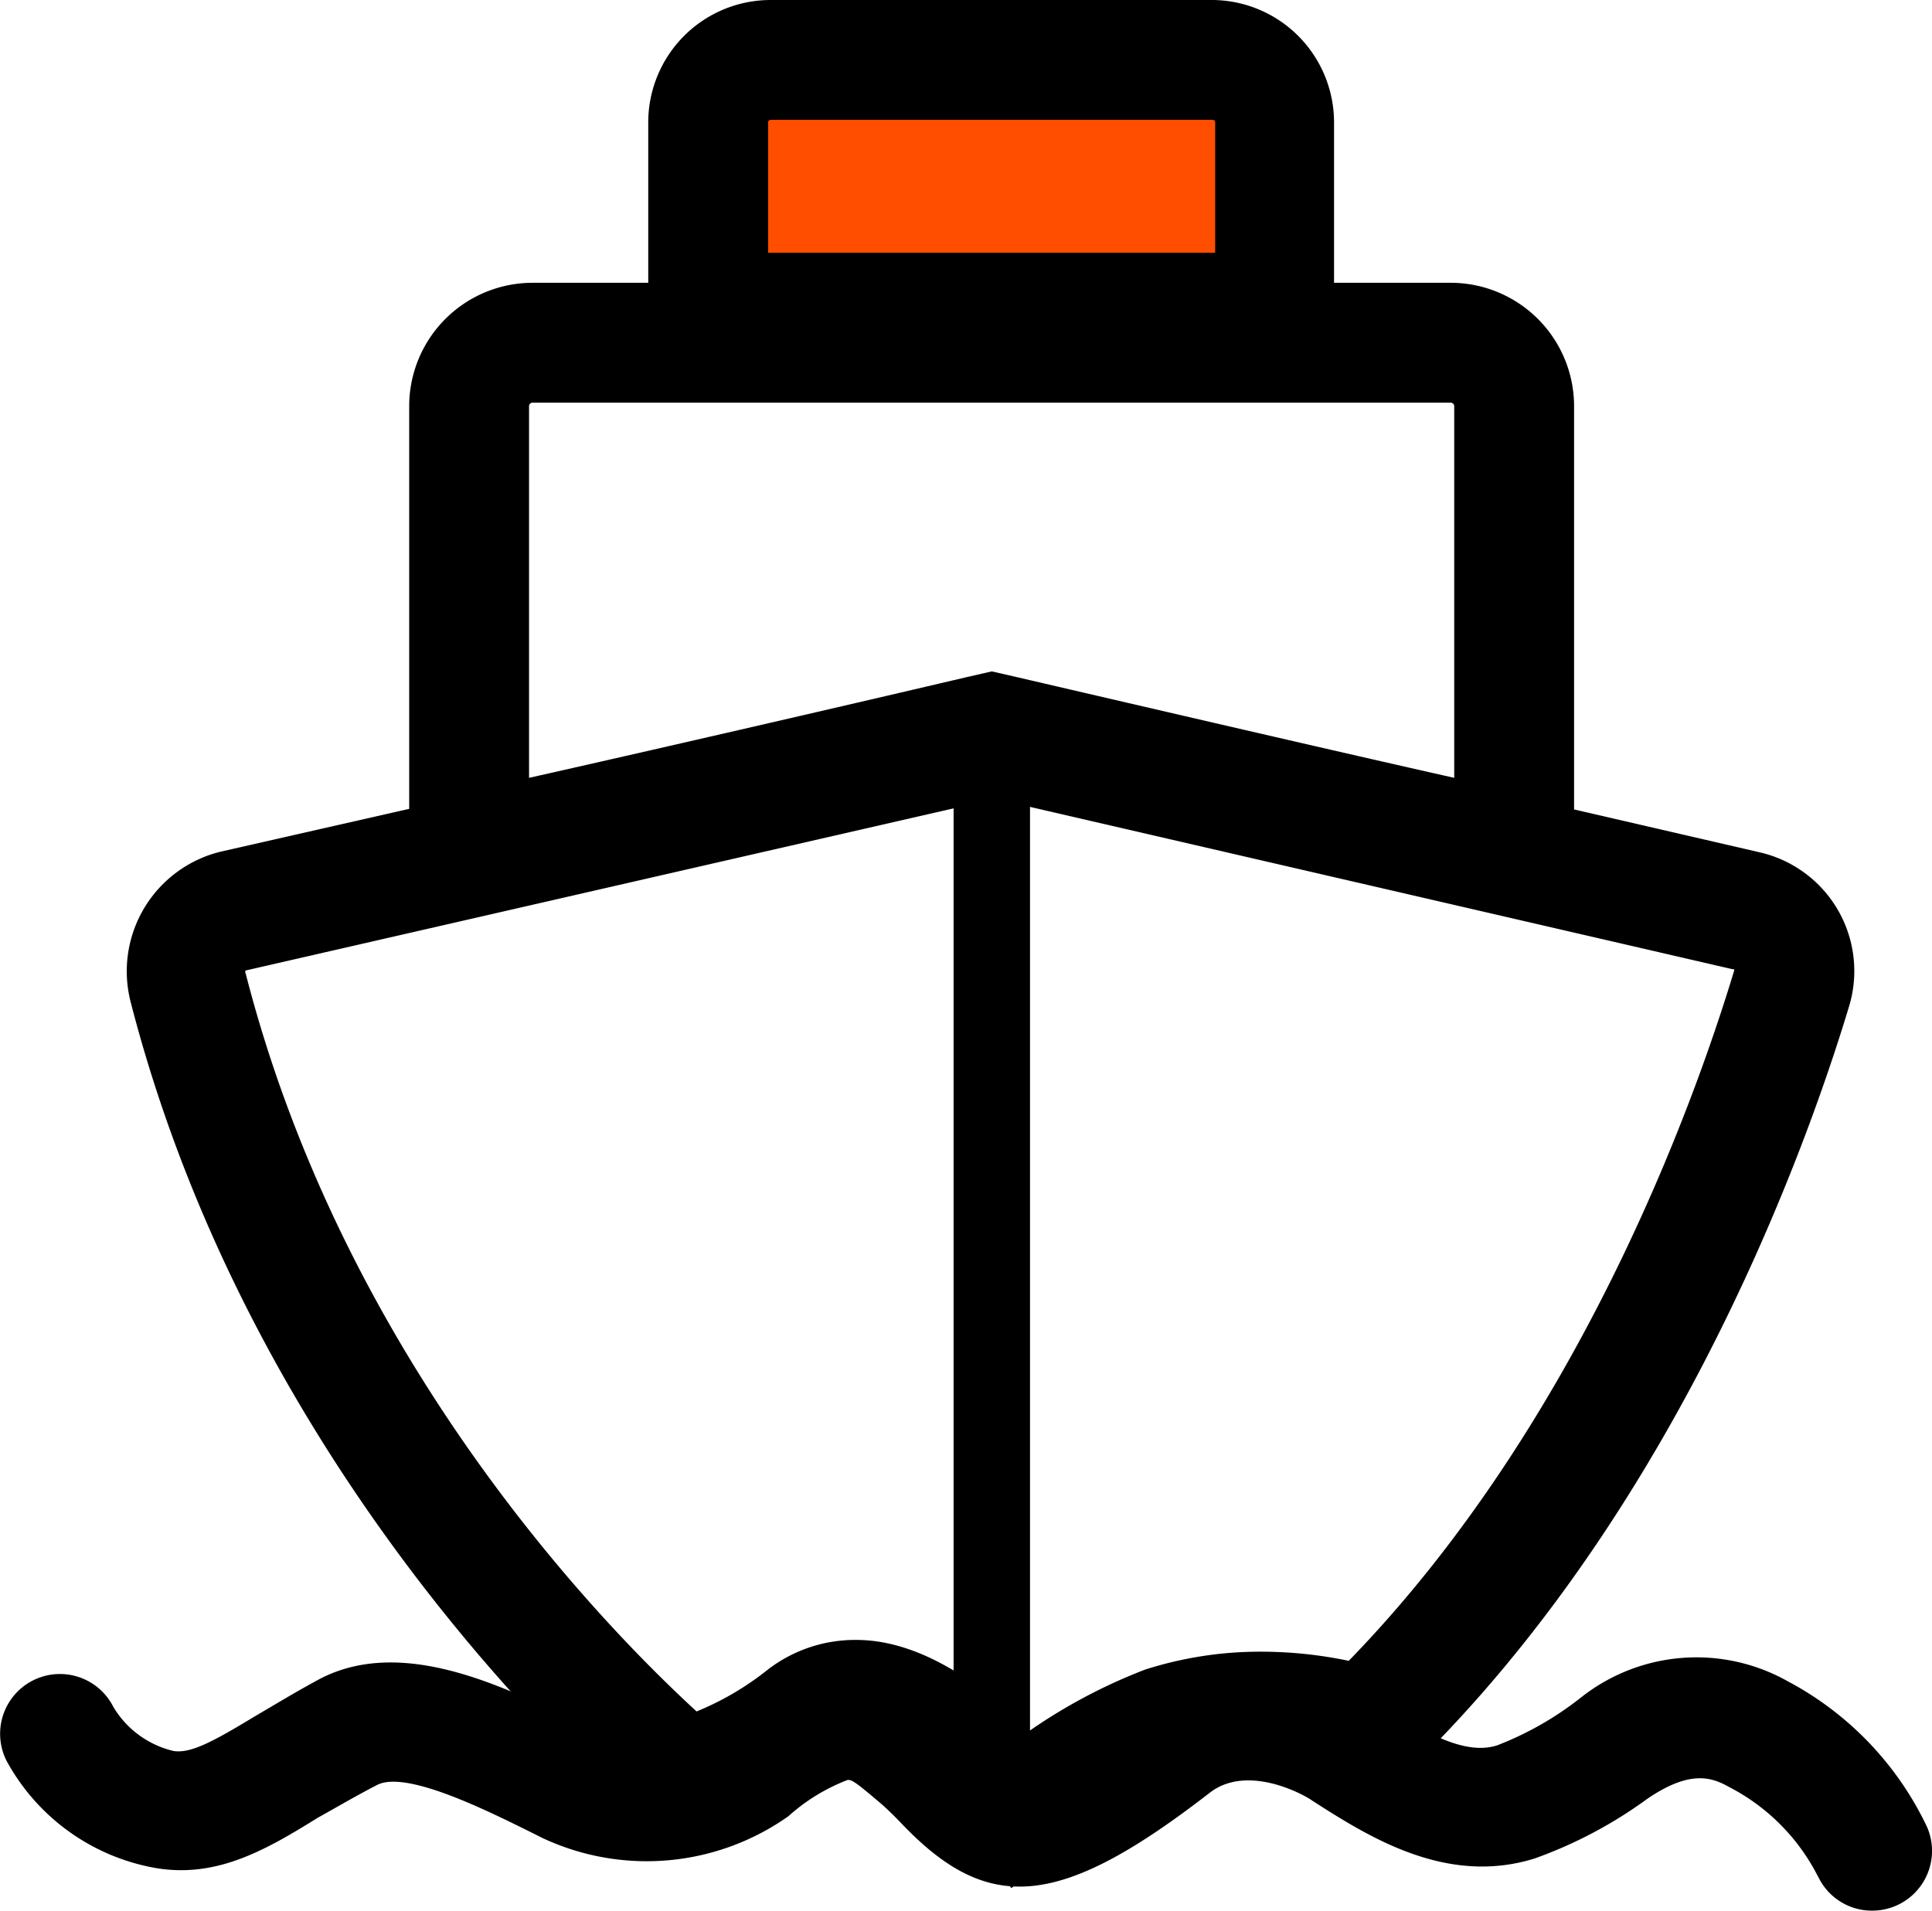
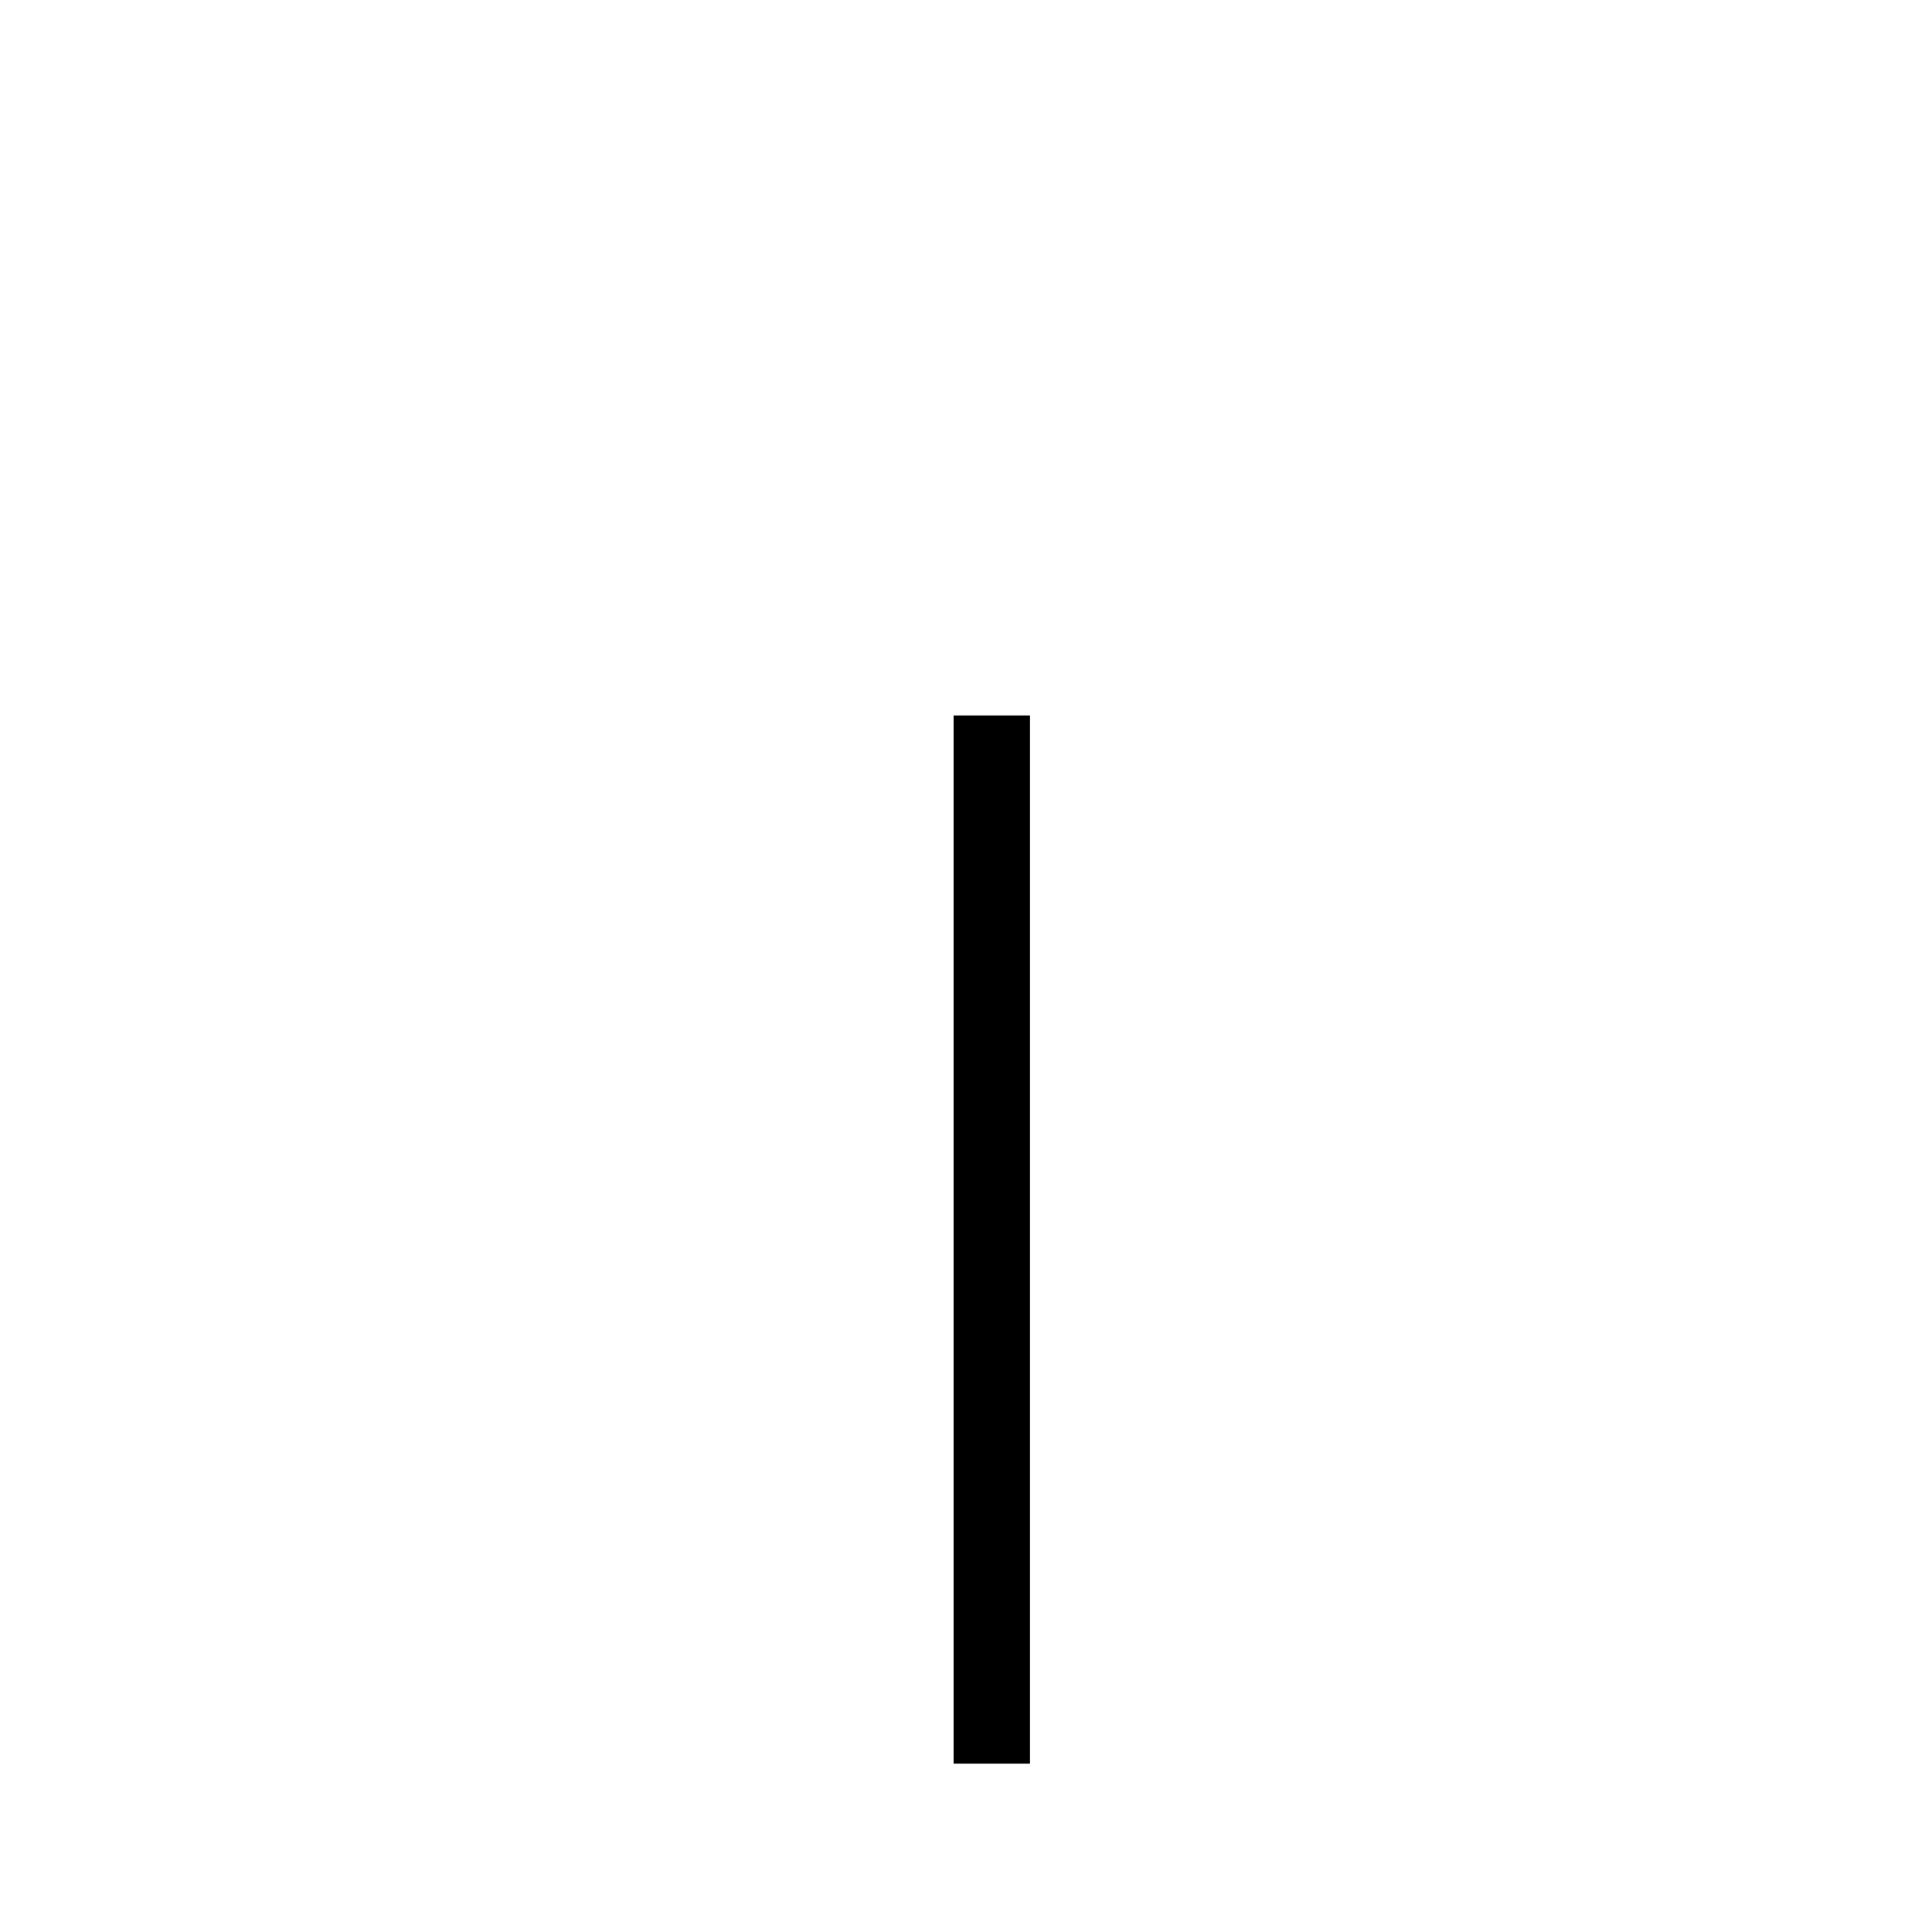
<svg xmlns="http://www.w3.org/2000/svg" viewBox="0 0 59.16 58.51">
  <defs>
    <style>.cls-1{fill:#ff4e00;}</style>
  </defs>
  <g id="图层_2" data-name="图层 2">
    <g id="图层_1-2" data-name="图层 1">
-       <rect class="cls-1" x="21.9" y="2.37" width="17.09" height="6.46" />
-       <path d="M37.14,3.67a.08.08,0,0,1,.07.07v4H23.52v-4a.08.08,0,0,1,.07-.07H37.14m0-3.67H23.59a3.75,3.75,0,0,0-3.74,3.74v7.65h21V3.74A3.75,3.75,0,0,0,37.14,0Z" />
-       <path d="M44.42,12.33a.11.11,0,0,1,.11.11V23.82c-3.43-.77-9.29-2.13-13.33-3.07l-.83-.19-.83.19c-4,.94-9.91,2.3-13.34,3.07V12.44a.11.11,0,0,1,.11-.11H44.42m0-3.67H16.31a3.78,3.78,0,0,0-3.78,3.78V26.17c0,.78.66,1.88,1.45,1.88h.12c.69-.1,16.27-3.71,16.27-3.71S45.94,27.94,46.63,28h.12c.79,0,1.45-1.1,1.45-1.88V12.44a3.78,3.78,0,0,0-3.78-3.78Z" />
-       <path d="M30.37,24.44l22.68,5.24s.05,0,.05,0,0,0,0,.05c-1.23,4.07-4.75,13.88-11.8,21.13a13.11,13.11,0,0,0-2.67-.28,11.53,11.53,0,0,0-3.57.55A16.72,16.72,0,0,0,31.53,53c-1.9-1.85-3.68-2.78-5.31-2.78a4.38,4.38,0,0,0-2.71.91,8.81,8.81,0,0,1-2.18,1.28c-2.94-2.7-10.78-10.77-13.81-22.61a.08.08,0,0,1,0-.08s0,0,0,0l22.79-5.22m0-3.77L6.76,26.08A3.77,3.77,0,0,0,4,30.68C8,46.24,19.65,55.81,20.15,56.21a2.18,2.18,0,0,0,.41,0c.77,0,2.6-.25,5.18-2.23a.75.75,0,0,1,.48-.16c1.63,0,4.75,4,4.75,4a24.82,24.82,0,0,1,5.23-3.21,8.07,8.07,0,0,1,2.44-.38,8.89,8.89,0,0,1,3.65.78C51,47.1,55.22,35.46,56.62,30.82a3.73,3.73,0,0,0-2.74-4.72L30.37,20.67Z" />
      <polygon points="31.54 21.91 29.2 21.91 29.2 54.01 31.54 54.01 31.54 21.91 31.54 21.91" />
-       <path d="M57.33,58.51a1.82,1.82,0,0,1-1.61-.95l-.09-.17a6.28,6.28,0,0,0-2.69-2.67c-.52-.29-1.18-.53-2.49.36A13.59,13.59,0,0,1,47,56.91c-2.71.85-5.09-.66-6.82-1.77C40,55,38.25,54,37.07,54.88c-4.54,3.52-6.73,3.77-9.36,1.07-.24-.25-.49-.51-.76-.74-.73-.62-.87-.72-1-.7a5.83,5.83,0,0,0-1.81,1.11,7.52,7.52,0,0,1-7.52.67l-.46-.23c-1.3-.64-3.73-1.85-4.61-1.4-.66.34-1.25.69-1.81,1-1.61,1-3.12,1.87-5,1.54A6.47,6.47,0,0,1,.2,53.92a1.83,1.83,0,1,1,3.27-1.65h0a2.93,2.93,0,0,0,1.84,1.35c.54.09,1.27-.32,2.51-1.07.6-.35,1.27-.76,2-1.15,2.52-1.29,5.64.25,7.91,1.37l.45.22a3.9,3.9,0,0,0,3.67-.28,7.13,7.13,0,0,1,3.83-1.86,4.73,4.73,0,0,1,3.62,1.58,13.57,13.57,0,0,1,1,1c.5.51.71.74.86.72s1.19-.25,3.62-2.13,5.45-1.13,7.33.07c1.31.83,2.66,1.7,3.73,1.36A9.87,9.87,0,0,0,48.39,52a5.7,5.7,0,0,1,6.36-.51A9.8,9.8,0,0,1,59,55.93a1.83,1.83,0,0,1-1.67,2.58Z" />
    </g>
  </g>
</svg>